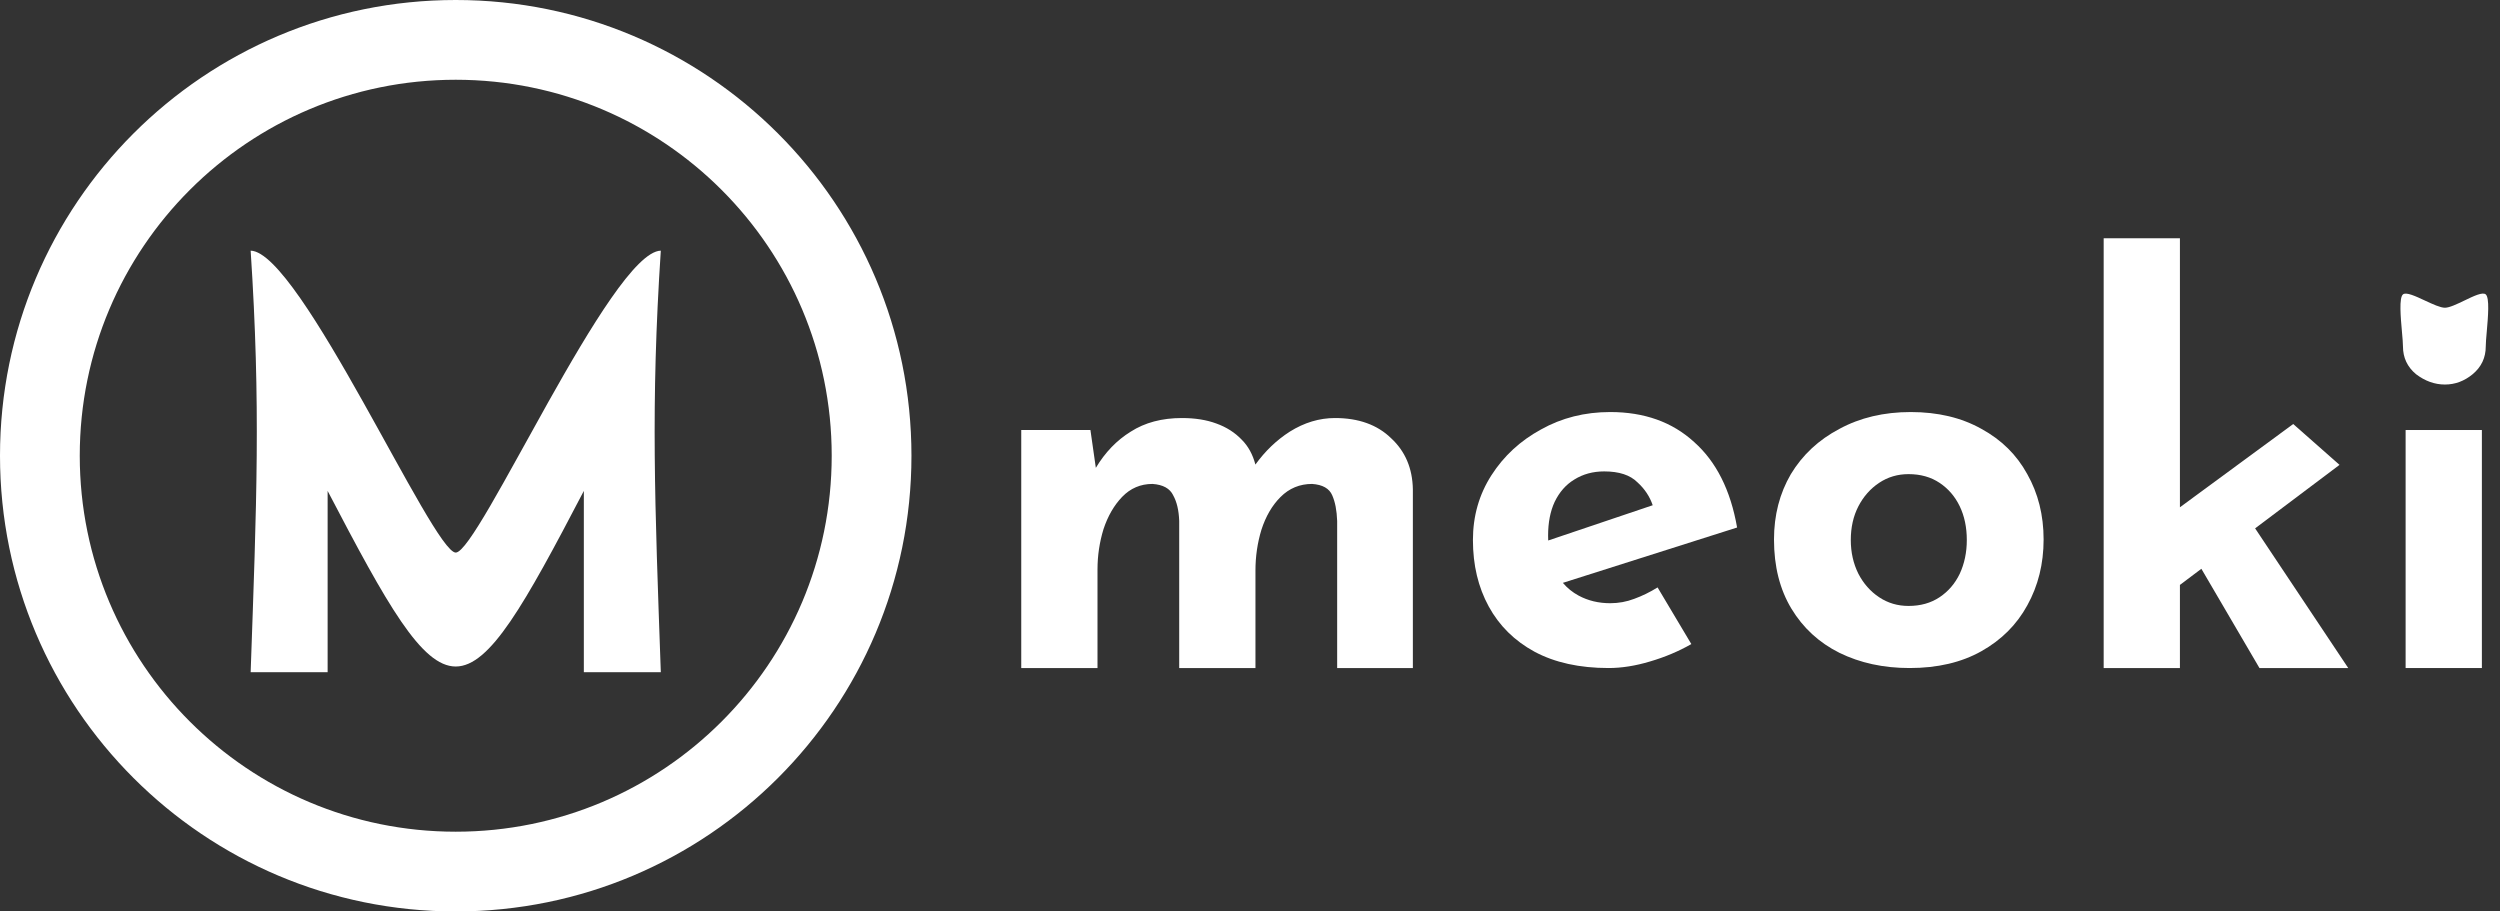
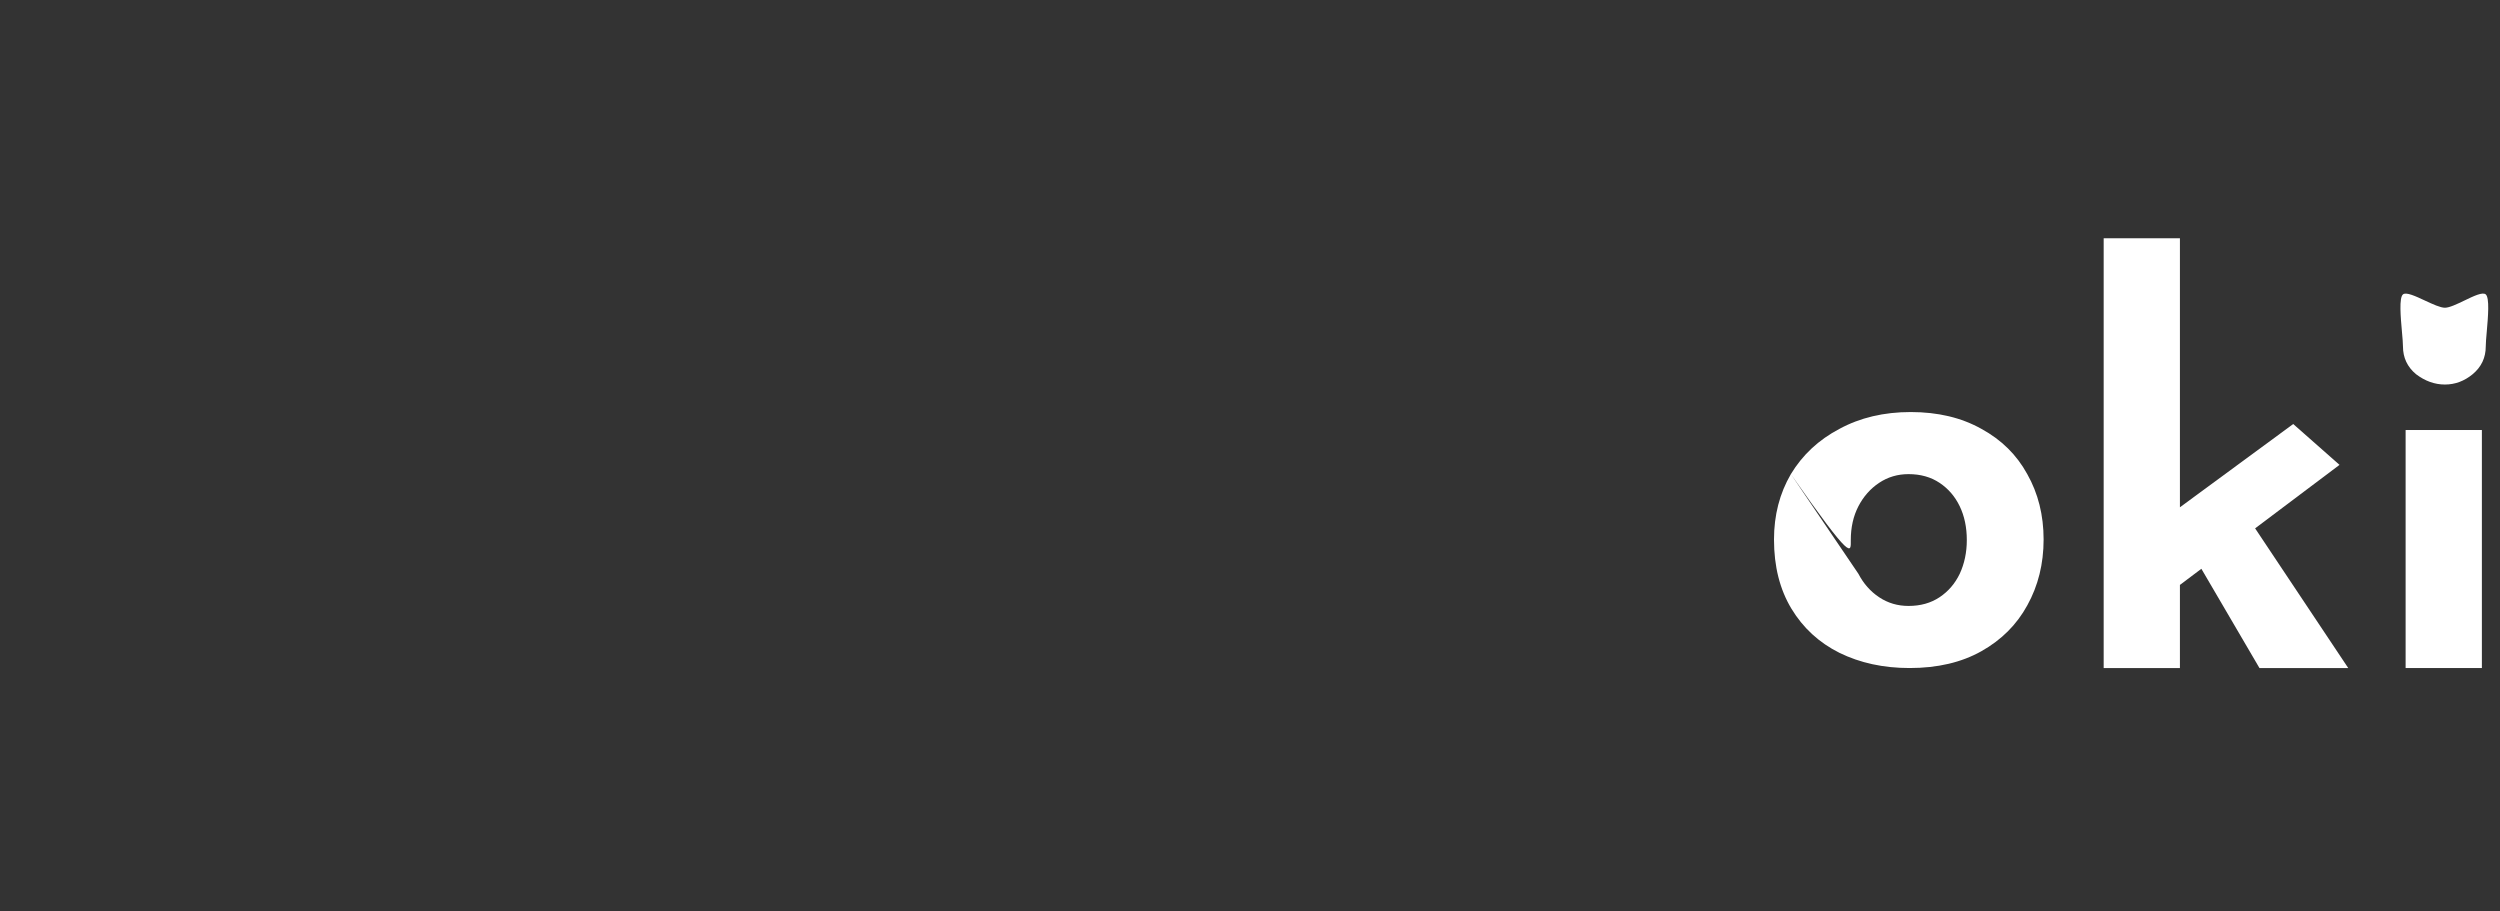
<svg xmlns="http://www.w3.org/2000/svg" width="192" height="70" viewBox="0 0 192 70" fill="none">
  <rect x="0" y="0" width="192" height="70" fill="#333333" stroke="none" />
-   <path fill-rule="evenodd" clip-rule="evenodd" d="M35 63.875C50.947 63.875 63.875 50.947 63.875 35C63.875 19.053 50.947 6.125 35 6.125C19.053 6.125 6.125 19.053 6.125 35C6.125 50.947 19.053 63.875 35 63.875ZM35 70C54.33 70 70 54.33 70 35C70 15.67 54.33 0 35 0C15.67 0 0 15.67 0 35C0 54.33 15.67 70 35 70Z" fill="white" />
-   <path d="M19.25 19.25C20.033 31.174 19.708 38.561 19.25 51.625H25.162V37.702C29.732 46.459 32.375 51.188 35 51.188C37.625 51.188 40.268 46.459 44.839 37.702V51.625H50.75C50.292 38.561 49.967 31.174 50.75 19.25C46.958 19.337 36.75 42.438 35 42.438C33.25 42.438 23.042 19.337 19.25 19.25Z" fill="white" />
  <path d="M161.562 51.305V18.301H167.418V38.959L176.119 32.565L179.675 35.702L173.193 40.578L180.344 51.305H173.526L169.065 43.683L167.418 44.922V51.305H161.562Z" fill="white" />
-   <path d="M83.745 33.025L84.16 35.93C84.878 34.735 85.772 33.808 86.84 33.151C87.928 32.453 89.238 32.105 90.772 32.105C91.776 32.105 92.654 32.244 93.407 32.523C94.188 32.802 94.844 33.22 95.374 33.778C95.864 34.269 96.211 34.902 96.415 35.679C97.162 34.643 98.042 33.8 99.055 33.151C100.17 32.453 101.327 32.105 102.527 32.105C104.339 32.105 105.775 32.621 106.835 33.653C107.923 34.657 108.48 35.967 108.508 37.585V51.305H102.694V40.011C102.666 39.202 102.54 38.547 102.317 38.045C102.094 37.515 101.578 37.222 100.77 37.166C99.822 37.166 99.013 37.501 98.344 38.17C97.702 38.812 97.214 39.648 96.879 40.68C96.573 41.684 96.419 42.73 96.419 43.817V51.305H90.563V40.011C90.535 39.202 90.382 38.547 90.103 38.045C89.852 37.515 89.322 37.222 88.513 37.166C87.593 37.166 86.812 37.501 86.171 38.17C85.557 38.812 85.083 39.634 84.749 40.638C84.442 41.642 84.288 42.674 84.288 43.734V51.305H78.432V33.025H83.745Z" fill="white" />
-   <path fill-rule="evenodd" clip-rule="evenodd" d="M123.537 51.305C121.306 51.305 119.41 50.887 117.848 50.05C116.314 49.214 115.143 48.056 114.335 46.578C113.526 45.1 113.121 43.399 113.121 41.475C113.121 39.634 113.595 37.975 114.544 36.497C115.492 35.019 116.761 33.848 118.35 32.983C119.94 32.091 121.711 31.645 123.663 31.645C126.284 31.645 128.431 32.412 130.105 33.945C131.806 35.451 132.907 37.64 133.409 40.513L120.028 44.763C120.367 45.164 120.77 45.49 121.237 45.742C121.962 46.132 122.77 46.327 123.663 46.327C124.304 46.327 124.918 46.216 125.503 45.993C126.117 45.77 126.716 45.477 127.302 45.114L129.895 49.465C128.919 50.022 127.86 50.468 126.716 50.803C125.601 51.138 124.541 51.305 123.537 51.305ZM118.894 41.14C118.894 41.266 118.897 41.389 118.902 41.51L126.928 38.802C126.698 38.128 126.307 37.541 125.754 37.041C125.196 36.483 124.346 36.204 123.203 36.204C122.338 36.204 121.571 36.413 120.902 36.832C120.26 37.222 119.759 37.794 119.396 38.547C119.061 39.272 118.894 40.136 118.894 41.14Z" fill="white" />
-   <path fill-rule="evenodd" clip-rule="evenodd" d="M137.539 36.413C136.675 37.891 136.243 39.565 136.243 41.433C136.243 43.497 136.689 45.267 137.581 46.745C138.474 48.224 139.701 49.353 141.262 50.134C142.852 50.915 144.65 51.305 146.658 51.305C148.806 51.305 150.646 50.873 152.18 50.008C153.714 49.144 154.885 47.972 155.694 46.495C156.53 44.989 156.949 43.301 156.949 41.433C156.949 39.565 156.53 37.891 155.694 36.413C154.885 34.935 153.714 33.778 152.18 32.941C150.646 32.077 148.834 31.645 146.742 31.645C144.678 31.645 142.852 32.077 141.262 32.941C139.673 33.778 138.432 34.935 137.539 36.413ZM142.726 44.068C142.336 43.288 142.141 42.423 142.141 41.475C142.141 40.499 142.336 39.634 142.726 38.881C143.117 38.128 143.647 37.529 144.316 37.083C144.985 36.636 145.738 36.413 146.575 36.413C147.495 36.413 148.29 36.636 148.959 37.083C149.628 37.529 150.144 38.128 150.507 38.881C150.869 39.634 151.051 40.499 151.051 41.475C151.051 42.423 150.869 43.288 150.507 44.068C150.144 44.821 149.628 45.421 148.959 45.867C148.29 46.313 147.495 46.536 146.575 46.536C145.738 46.536 144.985 46.313 144.316 45.867C143.647 45.421 143.117 44.821 142.726 44.068Z" fill="white" />
+   <path fill-rule="evenodd" clip-rule="evenodd" d="M137.539 36.413C136.675 37.891 136.243 39.565 136.243 41.433C136.243 43.497 136.689 45.267 137.581 46.745C138.474 48.224 139.701 49.353 141.262 50.134C142.852 50.915 144.65 51.305 146.658 51.305C148.806 51.305 150.646 50.873 152.18 50.008C153.714 49.144 154.885 47.972 155.694 46.495C156.53 44.989 156.949 43.301 156.949 41.433C156.949 39.565 156.53 37.891 155.694 36.413C154.885 34.935 153.714 33.778 152.18 32.941C150.646 32.077 148.834 31.645 146.742 31.645C144.678 31.645 142.852 32.077 141.262 32.941C139.673 33.778 138.432 34.935 137.539 36.413ZC142.336 43.288 142.141 42.423 142.141 41.475C142.141 40.499 142.336 39.634 142.726 38.881C143.117 38.128 143.647 37.529 144.316 37.083C144.985 36.636 145.738 36.413 146.575 36.413C147.495 36.413 148.29 36.636 148.959 37.083C149.628 37.529 150.144 38.128 150.507 38.881C150.869 39.634 151.051 40.499 151.051 41.475C151.051 42.423 150.869 43.288 150.507 44.068C150.144 44.821 149.628 45.421 148.959 45.867C148.29 46.313 147.495 46.536 146.575 46.536C145.738 46.536 144.985 46.313 144.316 45.867C143.647 45.421 143.117 44.821 142.726 44.068Z" fill="white" />
  <path d="M184.751 33.025H190.608V51.305H184.751V33.025Z" fill="white" />
  <path d="M184.47 25.485C184.369 24.344 184.238 22.868 184.548 22.61C184.789 22.408 185.515 22.746 186.245 23.087C186.831 23.36 187.421 23.634 187.768 23.634C188.117 23.634 188.695 23.356 189.266 23.081C189.973 22.74 190.669 22.404 190.906 22.61C191.21 22.874 191.081 24.347 190.982 25.486C190.941 25.948 190.906 26.355 190.906 26.604C190.906 27.469 190.571 28.18 189.902 28.738C189.26 29.268 188.549 29.532 187.768 29.532C186.988 29.532 186.249 29.268 185.551 28.738C184.882 28.18 184.548 27.469 184.548 26.604C184.548 26.355 184.511 25.948 184.47 25.485Z" fill="white" />
</svg>